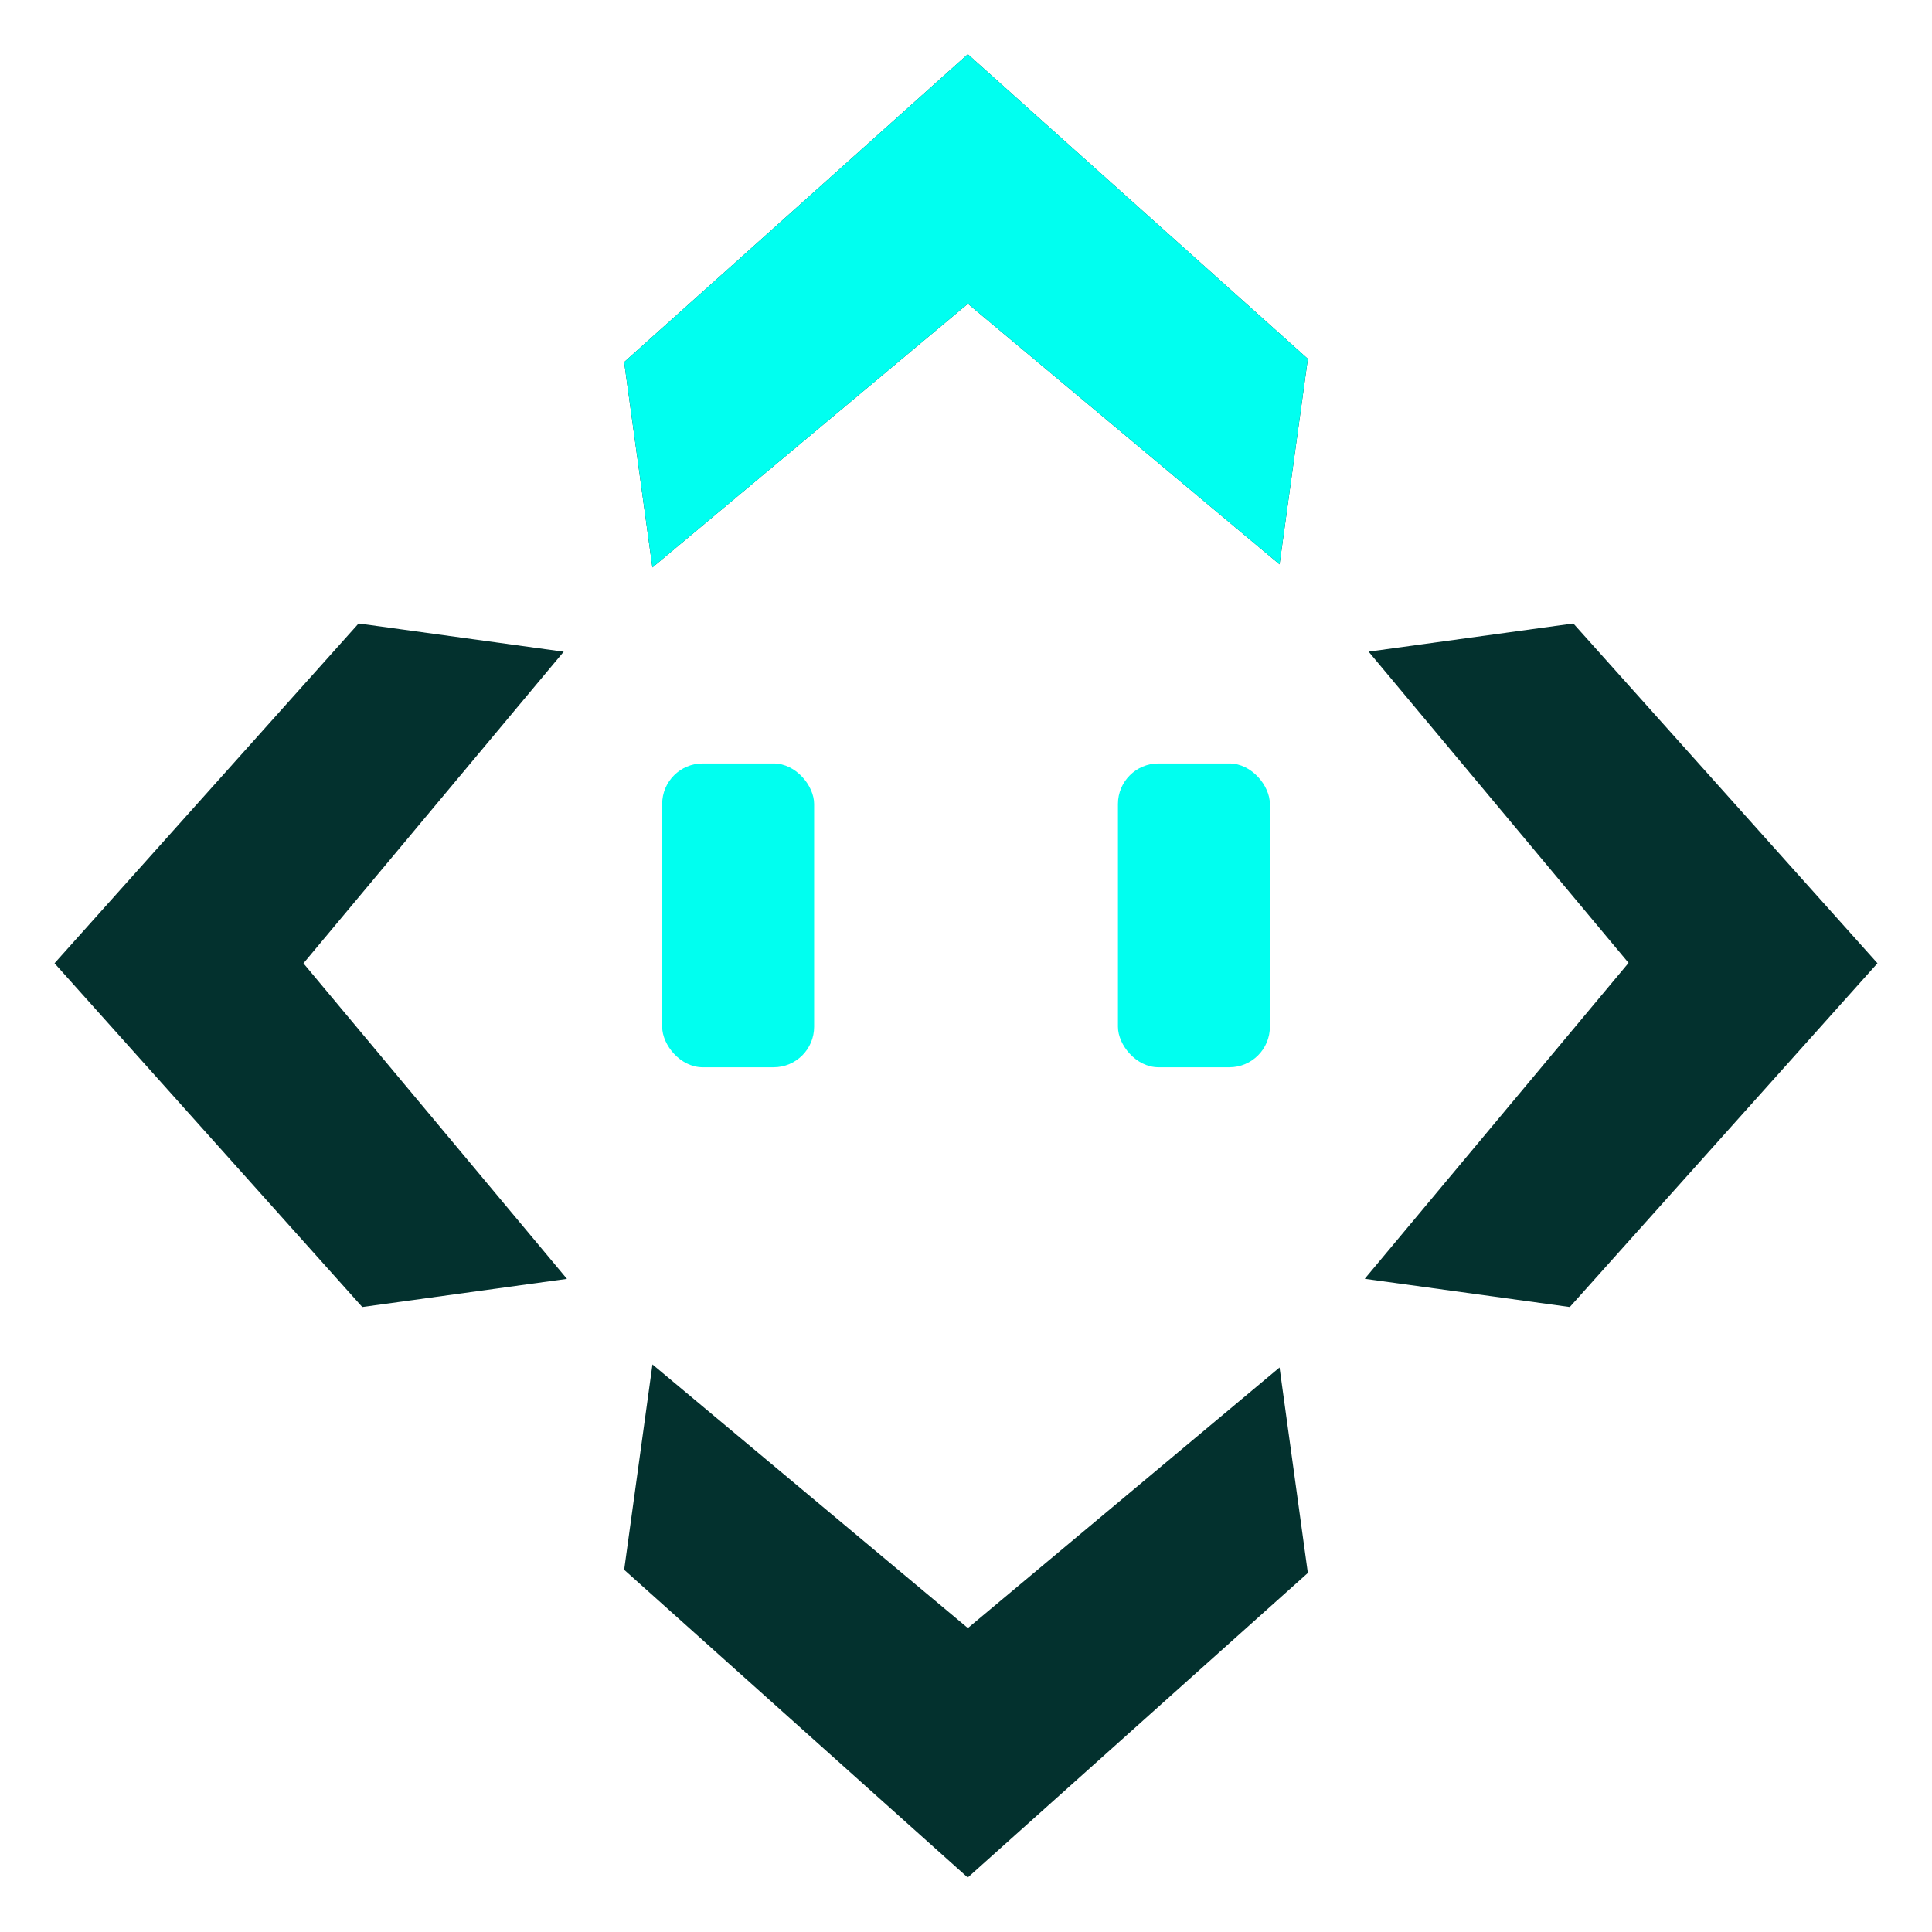
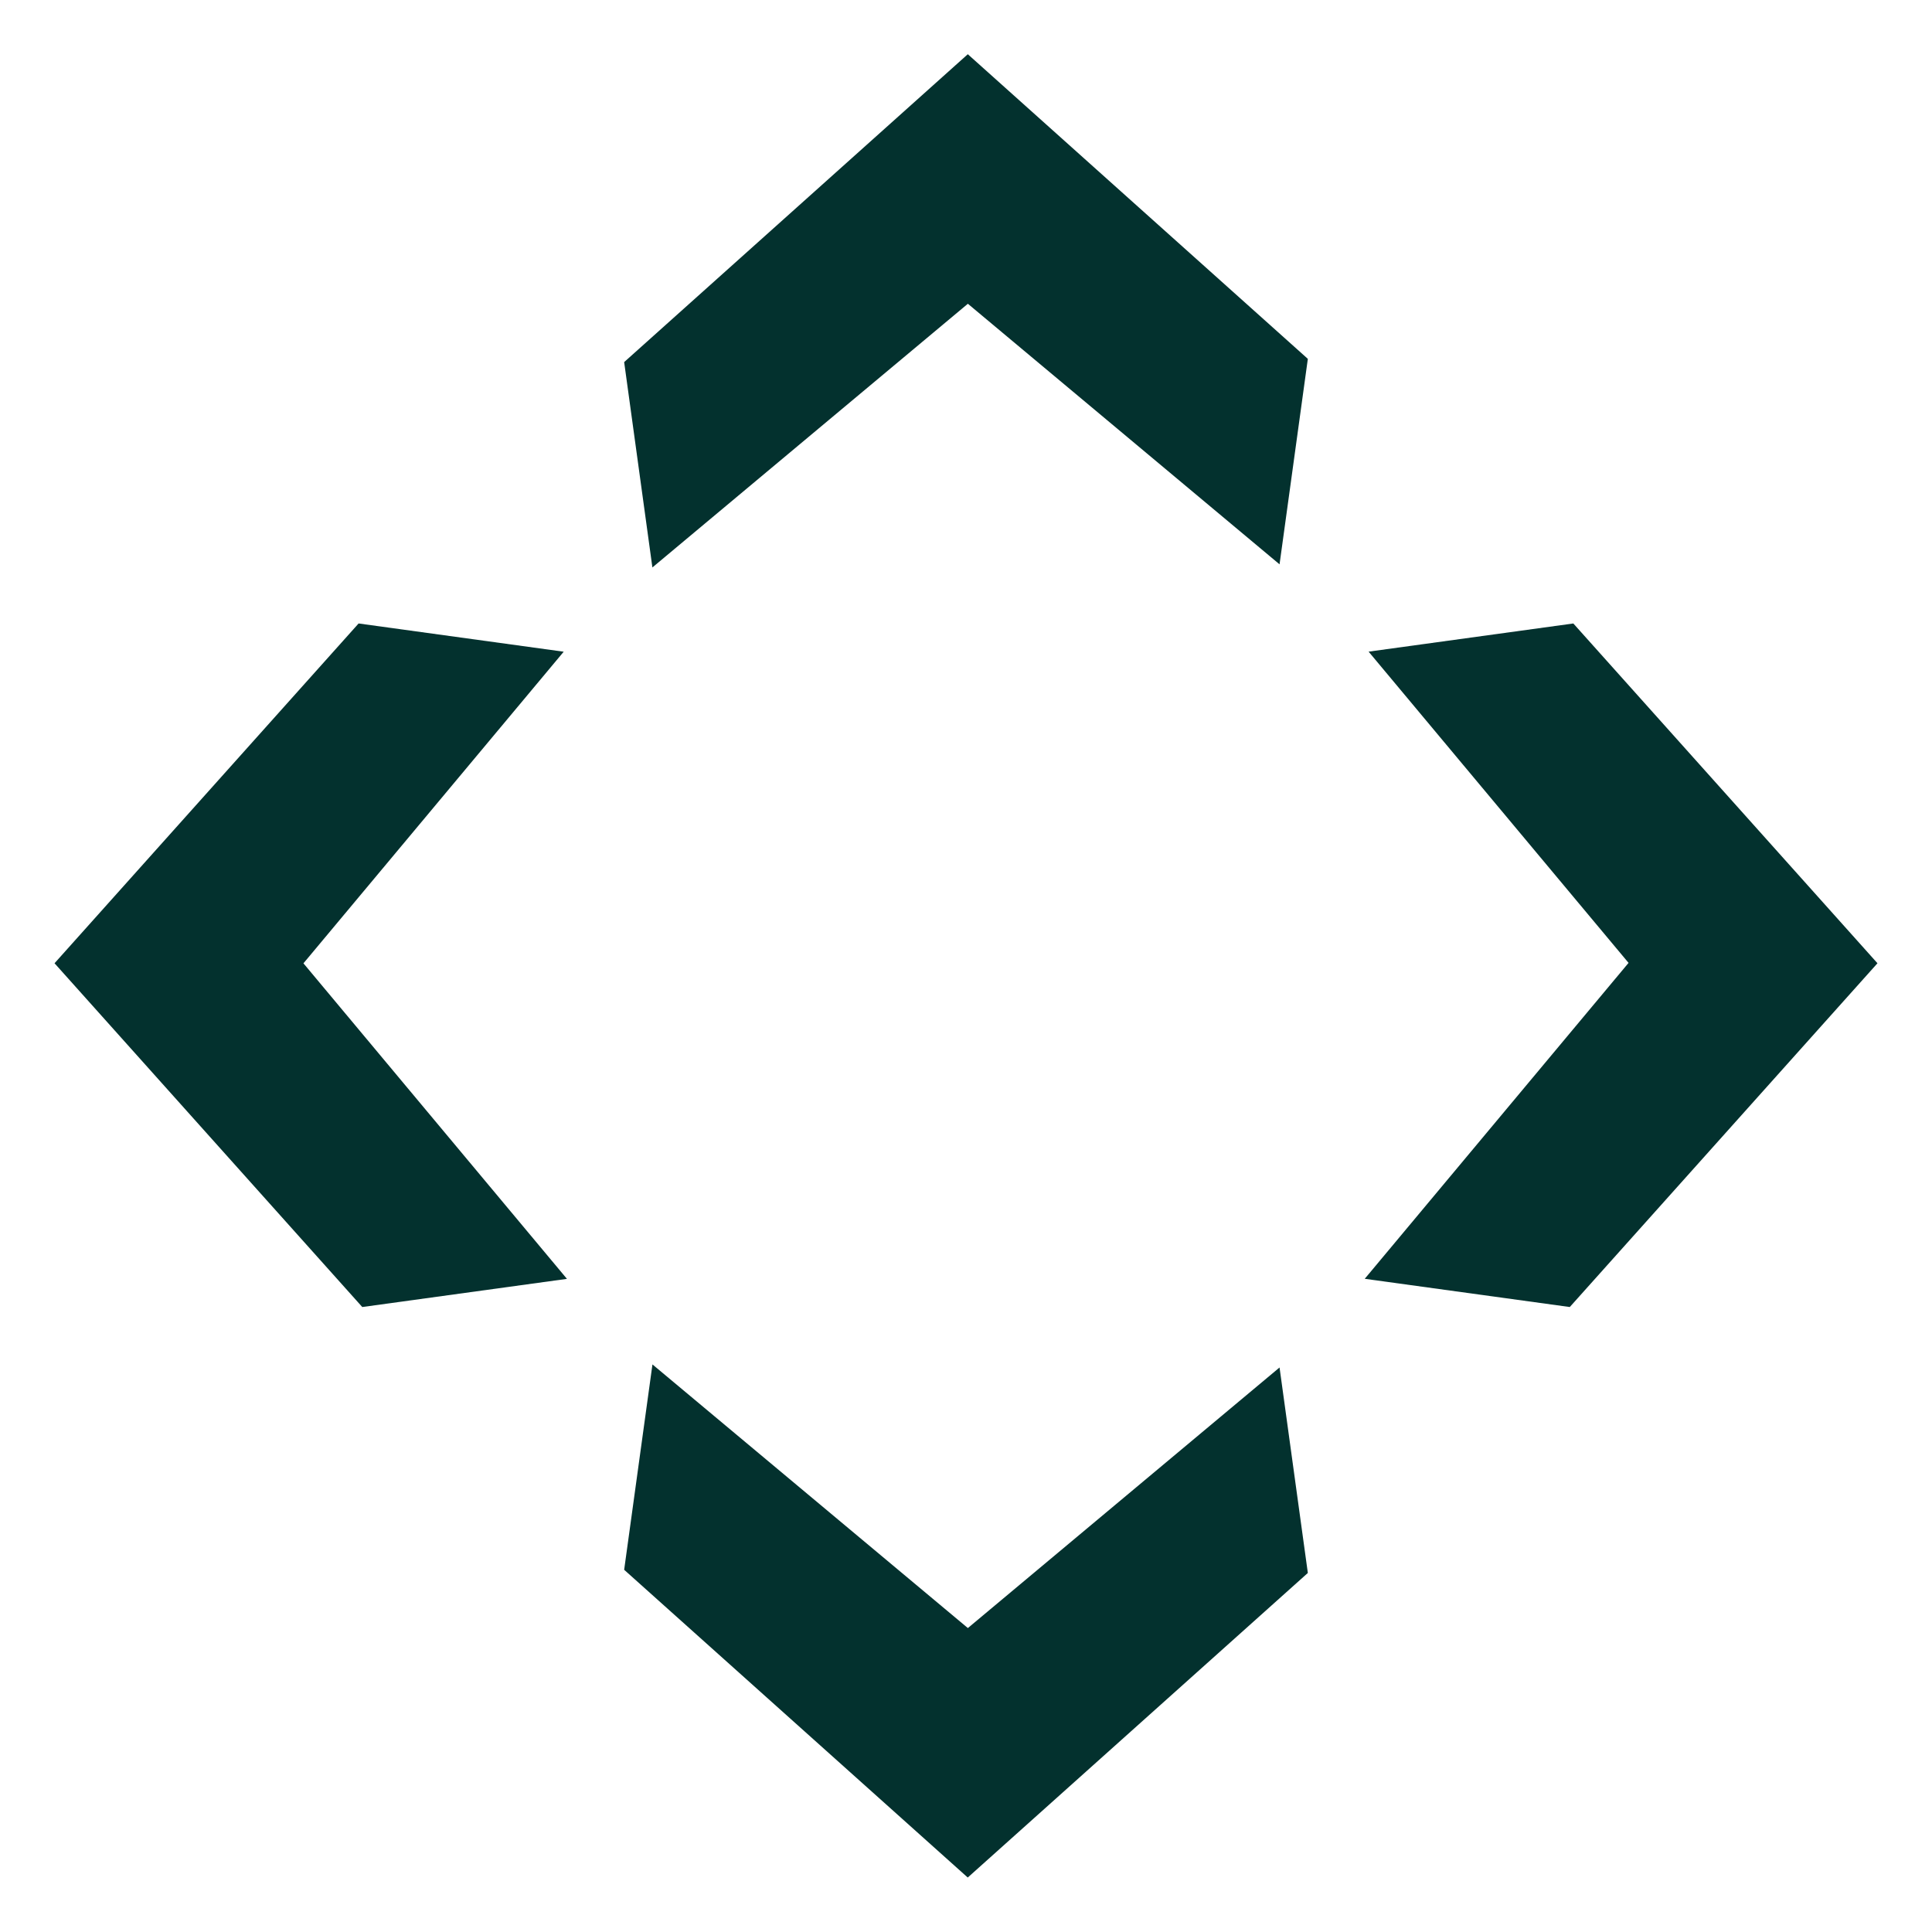
<svg xmlns="http://www.w3.org/2000/svg" width="31" height="31" viewBox="0 0 31 31" fill="none">
  <path fill-rule="evenodd" clip-rule="evenodd" d="M10.468 9.105L10.015 5.81L15.529 0.87L20.985 5.758L20.531 9.055L15.53 4.874L10.468 9.105ZM10.469 21.893L10.015 25.188L15.528 30.126L20.985 25.239L20.531 21.942L15.53 26.123L10.469 21.893ZM25.188 20.972L21.898 20.519L26.131 15.45L21.96 10.456L25.245 10.004L30.125 15.456L25.188 20.972ZM9.097 20.52L5.813 20.972L0.875 15.456L5.754 10.004L9.045 10.457L4.869 15.457L9.097 20.52Z" fill="#03312E" />
-   <path fill-rule="evenodd" clip-rule="evenodd" d="M10.015 5.81L10.468 9.105L15.53 4.874L20.531 9.055L20.985 5.758L15.529 0.87L10.015 5.81Z" fill="#00FFF0" />
-   <rect x="10.625" y="12.25" width="2.438" height="4.875" rx="0.65" fill="#00FFF0" />
-   <rect x="17.938" y="12.25" width="2.438" height="4.875" rx="0.65" fill="#00FFF0" />
</svg>